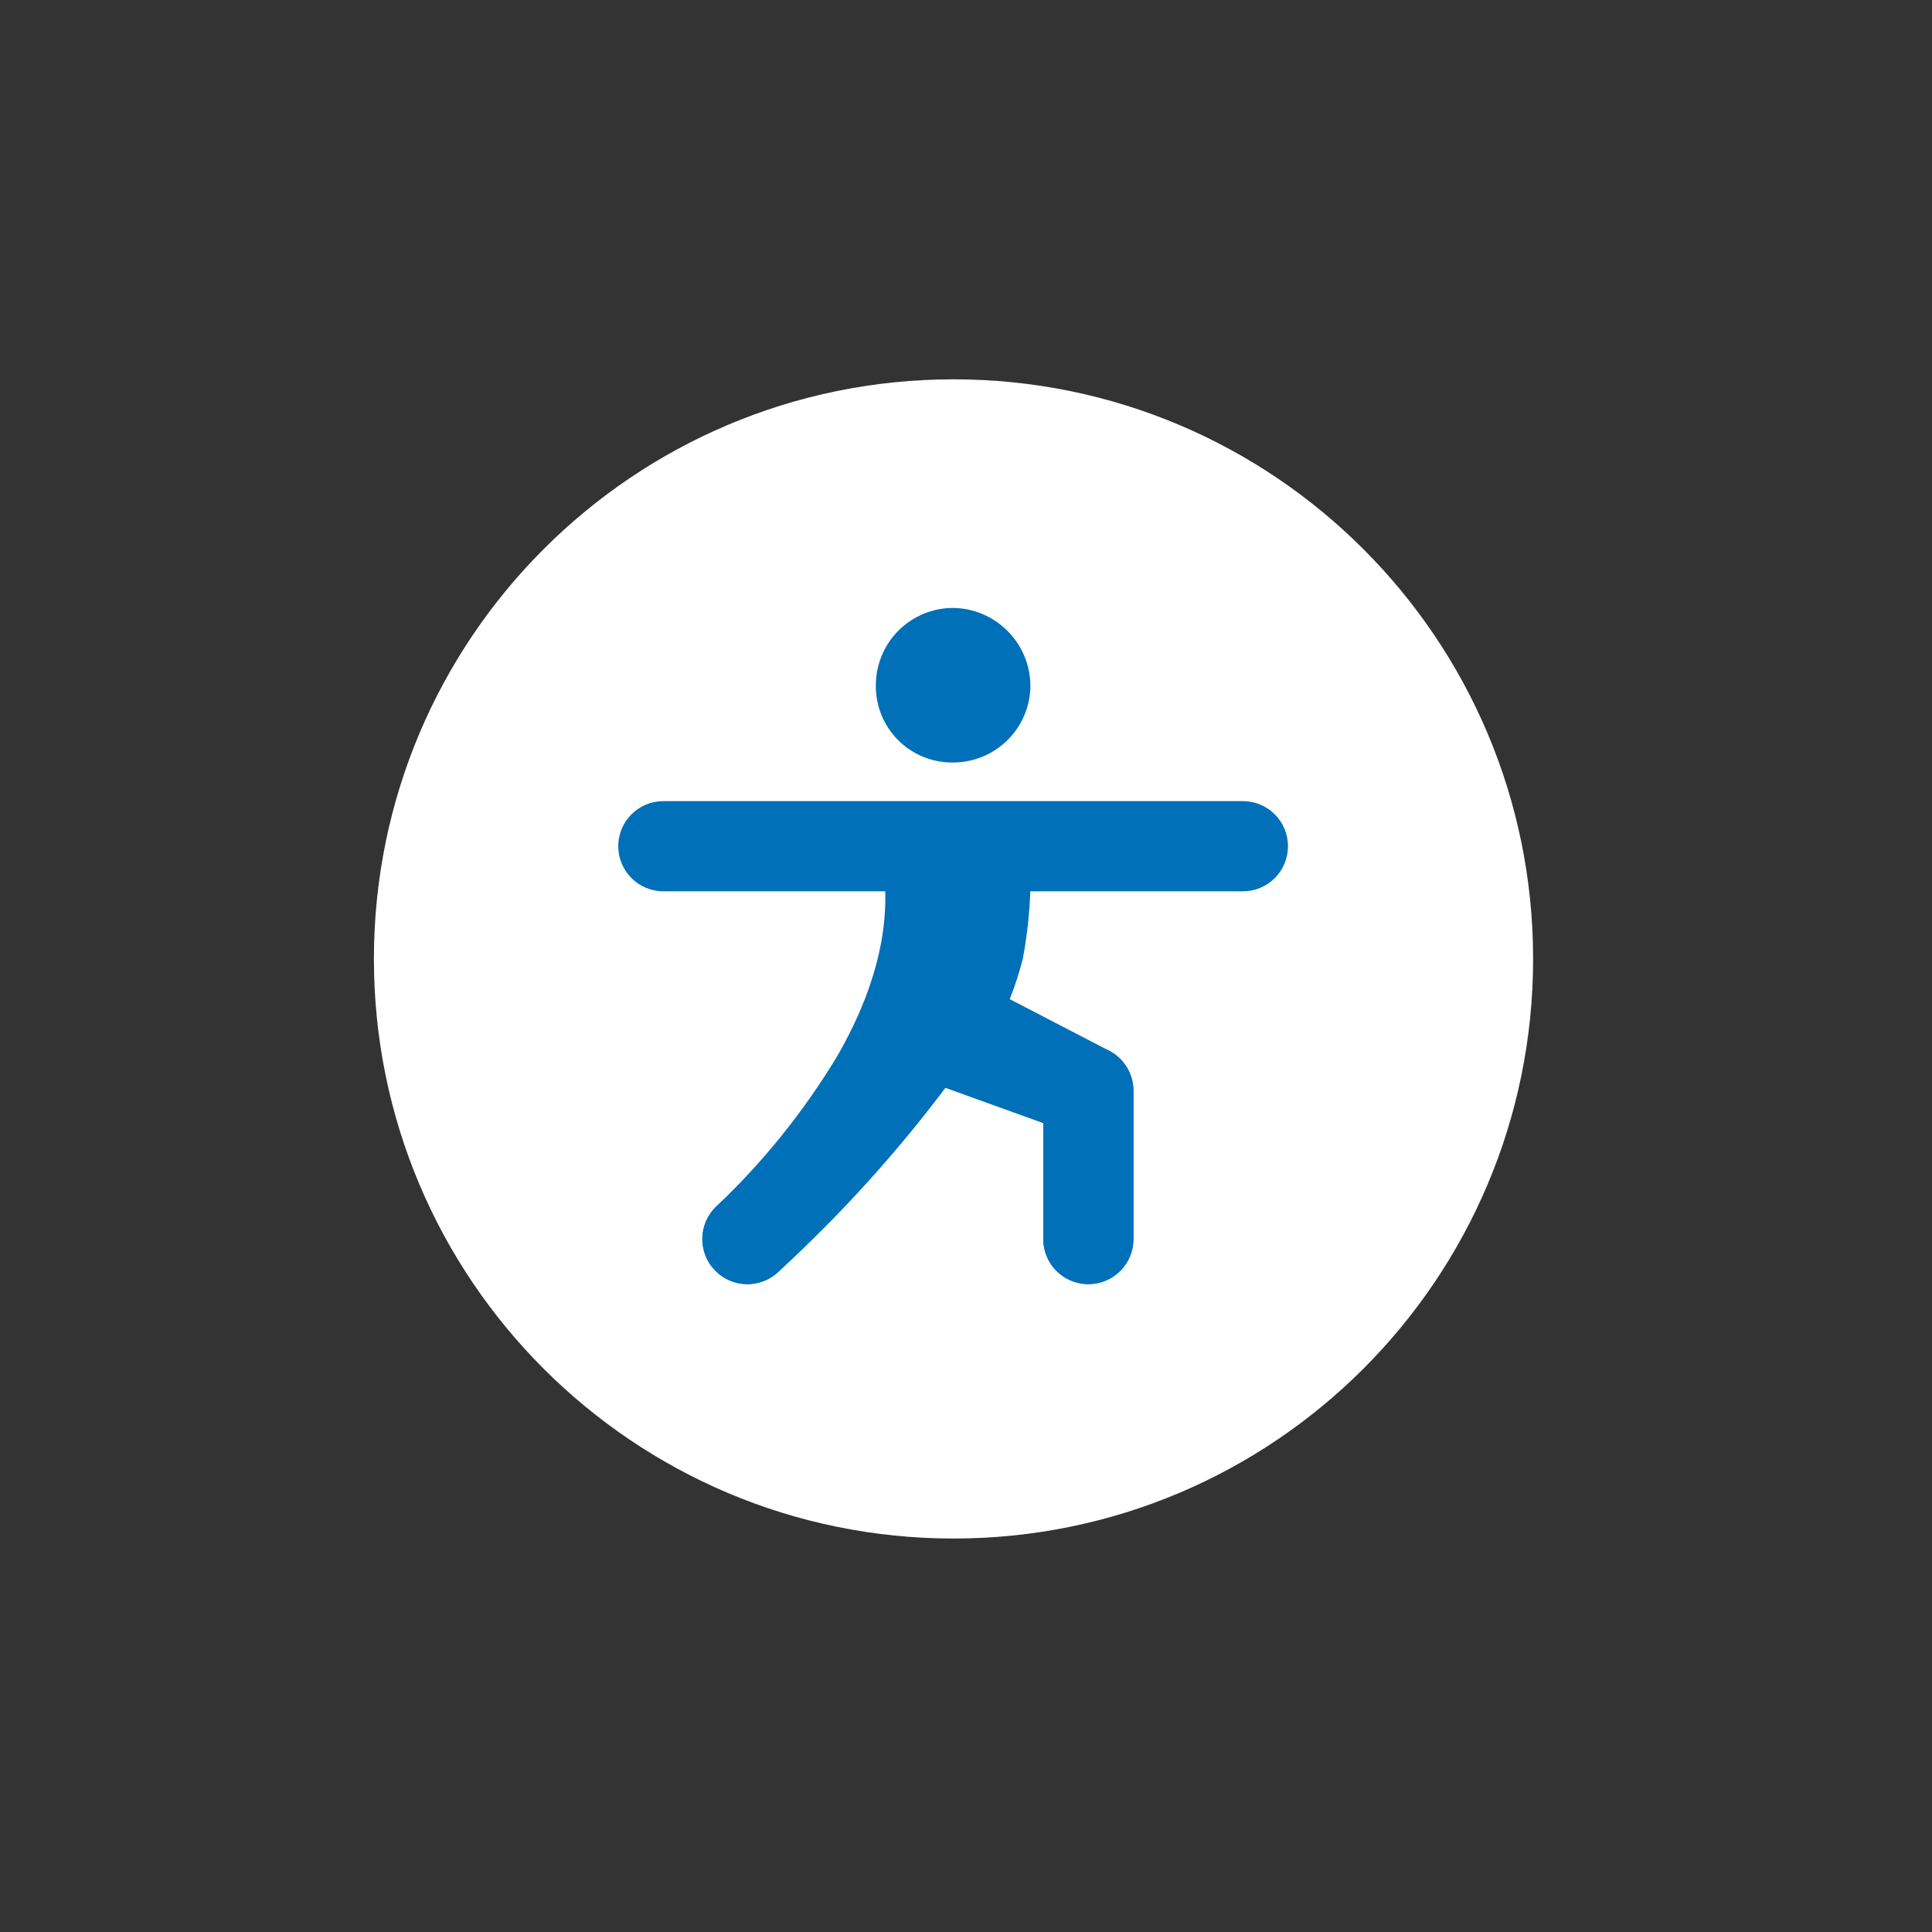
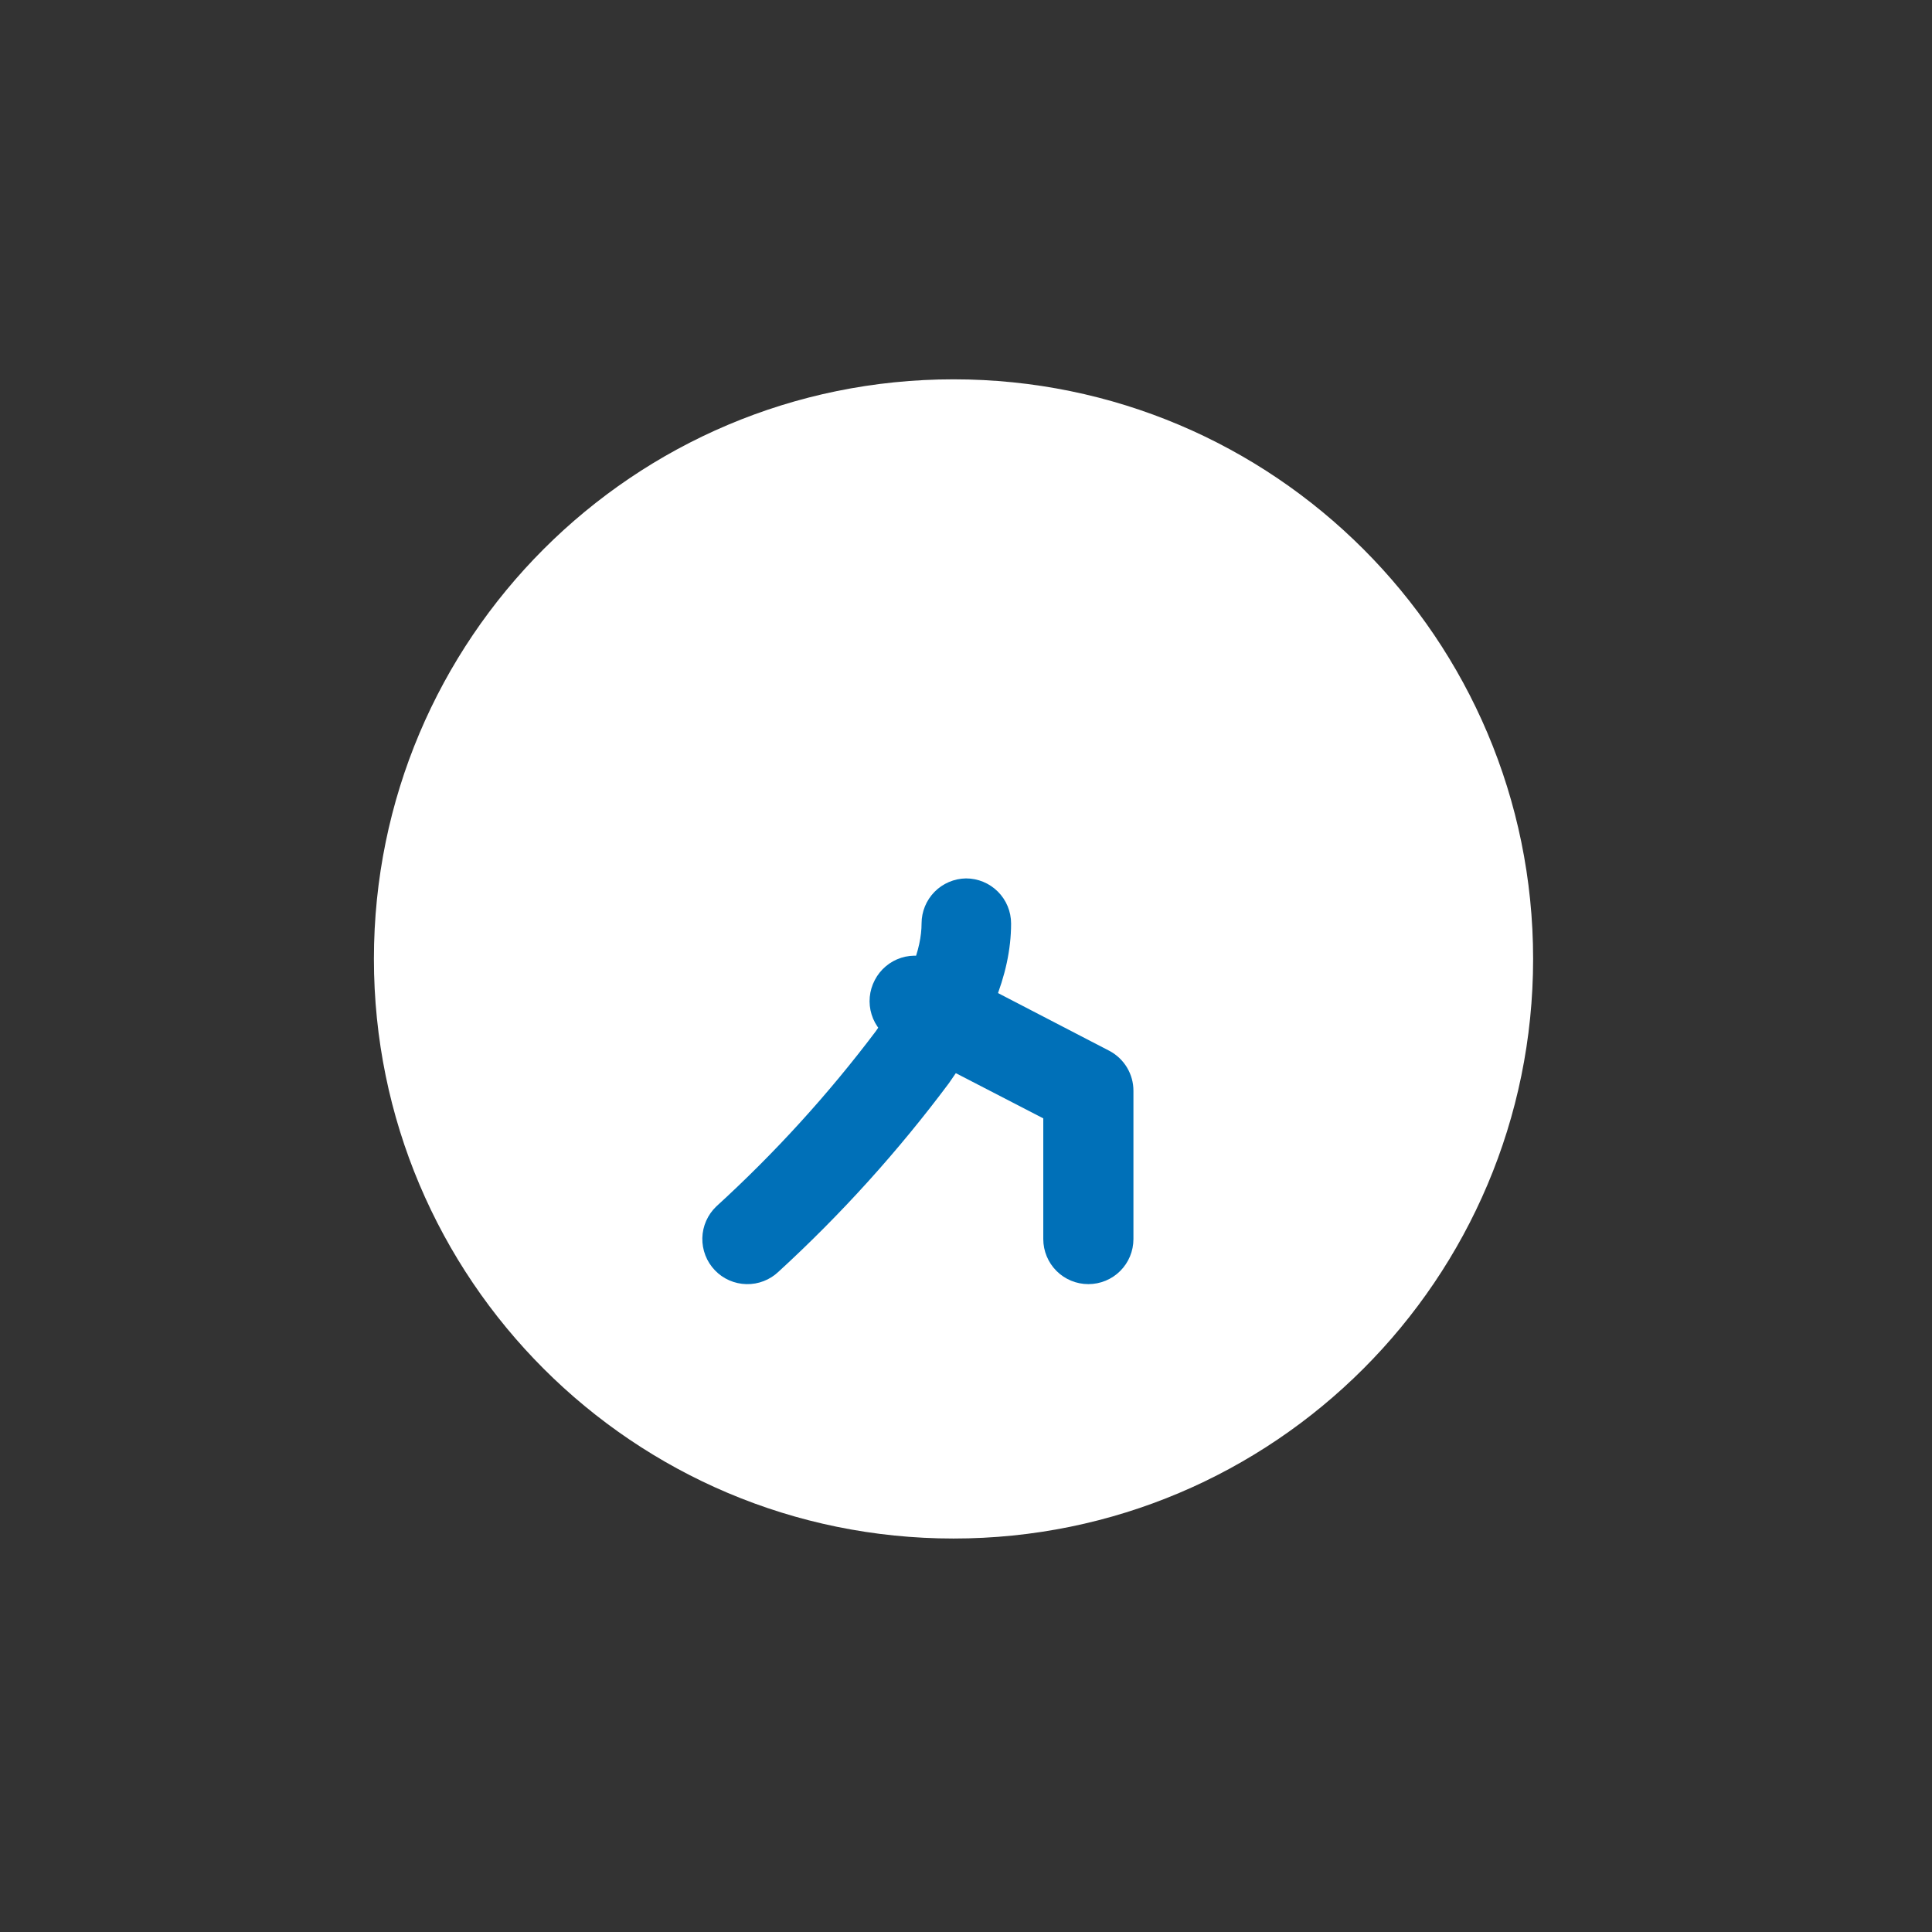
<svg xmlns="http://www.w3.org/2000/svg" width="80" height="80" viewBox="0 0 80 80" fill="none">
  <rect x="0" y="0" width="80" height="80" fill="#333333" stroke="none" />
  <path d="M39.483 63.707C52.737 63.707 63.483 52.962 63.483 39.707C63.483 26.452 52.737 15.707 39.483 15.707C26.228 15.707 15.483 26.452 15.483 39.707C15.483 52.962 26.228 63.707 39.483 63.707Z" fill="white" />
-   <path d="M25.6 35.04C25.6 34.545 25.797 34.07 26.147 33.72C26.497 33.37 26.972 33.173 27.467 33.173H51.467C51.962 33.173 52.437 33.37 52.787 33.72C53.137 34.07 53.333 34.545 53.333 35.04C53.333 35.535 53.137 36.01 52.787 36.36C52.437 36.71 51.962 36.907 51.467 36.907H27.467C26.972 36.907 26.497 36.71 26.147 36.36C25.797 36.01 25.6 35.535 25.6 35.04Z" fill="#0070B8" />
-   <path fill-rule="evenodd" clip-rule="evenodd" d="M38.155 33.728C38.4 33.69 38.651 33.702 38.892 33.763C39.132 33.823 39.359 33.931 39.557 34.08C39.756 34.229 39.923 34.416 40.048 34.63C40.174 34.845 40.255 35.082 40.288 35.328C40.688 38.16 40.213 41.611 37.92 45.589C36.355 48.191 34.444 50.568 32.24 52.656C32.063 52.825 31.854 52.958 31.625 53.047C31.397 53.136 31.153 53.179 30.908 53.173C30.663 53.168 30.421 53.114 30.197 53.015C29.972 52.917 29.769 52.775 29.6 52.597C29.43 52.42 29.297 52.211 29.209 51.983C29.12 51.754 29.077 51.51 29.082 51.265C29.093 50.77 29.301 50.3 29.659 49.957C31.601 48.118 33.285 46.024 34.667 43.733C36.576 40.416 36.843 37.803 36.571 35.867C36.531 35.622 36.541 35.372 36.6 35.131C36.659 34.89 36.765 34.663 36.913 34.464C37.06 34.265 37.246 34.097 37.459 33.971C37.673 33.844 37.909 33.762 38.155 33.728Z" fill="#0070B8" />
  <path fill-rule="evenodd" clip-rule="evenodd" d="M40 36.373C40.495 36.373 40.97 36.57 41.32 36.92C41.67 37.27 41.867 37.745 41.867 38.24C41.867 40.405 40.885 42.587 39.296 44.848C37.193 47.666 34.831 50.28 32.24 52.656C32.063 52.825 31.854 52.958 31.625 53.047C31.397 53.136 31.153 53.179 30.908 53.173C30.663 53.168 30.421 53.114 30.197 53.016C29.972 52.917 29.769 52.775 29.6 52.597C29.43 52.42 29.297 52.211 29.209 51.983C29.12 51.754 29.077 51.51 29.082 51.265C29.093 50.77 29.301 50.3 29.659 49.957C32.081 47.747 34.293 45.317 36.267 42.699C37.675 40.693 38.16 39.28 38.16 38.24C38.16 37.749 38.353 37.279 38.697 36.929C39.041 36.58 39.51 36.38 40 36.373Z" fill="#0070B8" />
-   <path fill-rule="evenodd" clip-rule="evenodd" d="M40.816 33.707C41.308 33.711 41.779 33.909 42.126 34.259C42.472 34.609 42.667 35.081 42.667 35.573C42.712 36.949 42.608 38.326 42.357 39.68C42.084 40.771 41.674 41.823 41.136 42.811C40.909 43.244 40.522 43.572 40.056 43.722C39.59 43.873 39.084 43.835 38.647 43.616C38.209 43.397 37.875 43.015 37.716 42.552C37.557 42.09 37.586 41.583 37.797 41.141C38.199 40.427 38.506 39.663 38.709 38.869C38.901 37.782 38.977 36.677 38.933 35.573C38.933 35.327 38.982 35.083 39.077 34.855C39.172 34.628 39.311 34.421 39.486 34.248C39.661 34.074 39.868 33.937 40.097 33.844C40.325 33.751 40.569 33.705 40.816 33.707Z" fill="#0070B8" />
  <path fill-rule="evenodd" clip-rule="evenodd" d="M36.224 40.581C36.337 40.363 36.491 40.17 36.679 40.012C36.866 39.853 37.083 39.734 37.317 39.66C37.551 39.585 37.797 39.558 38.041 39.579C38.286 39.6 38.524 39.669 38.741 39.781L45.941 43.515C46.242 43.675 46.493 43.914 46.668 44.206C46.843 44.498 46.935 44.833 46.933 45.173V51.307C46.933 51.802 46.737 52.277 46.387 52.627C46.037 52.977 45.562 53.173 45.067 53.173C44.572 53.173 44.097 52.977 43.747 52.627C43.397 52.277 43.2 51.802 43.2 51.307V46.309L37.008 43.109C36.79 42.995 36.597 42.839 36.44 42.65C36.282 42.462 36.163 42.243 36.091 42.008C36.018 41.773 35.992 41.526 36.015 41.282C36.038 41.037 36.109 40.799 36.224 40.581Z" fill="#0070B8" />
-   <path fill-rule="evenodd" clip-rule="evenodd" d="M35.856 41.877C36.023 41.411 36.369 41.03 36.817 40.818C37.265 40.606 37.778 40.581 38.245 40.747L45.712 43.413C46.071 43.547 46.381 43.787 46.599 44.101C46.818 44.416 46.934 44.79 46.933 45.173V51.307C46.933 51.802 46.737 52.276 46.386 52.627C46.036 52.977 45.562 53.173 45.067 53.173C44.572 53.173 44.097 52.977 43.747 52.627C43.397 52.276 43.2 51.802 43.2 51.307V46.507L36.987 44.267C36.52 44.099 36.139 43.754 35.928 43.306C35.715 42.858 35.69 42.344 35.856 41.877Z" fill="#0070B8" />
-   <path d="M39.467 31.573C40.315 31.573 41.129 31.236 41.729 30.636C42.33 30.036 42.667 29.222 42.667 28.373C42.656 27.528 42.315 26.721 41.717 26.123C41.119 25.525 40.312 25.184 39.467 25.173C38.618 25.173 37.804 25.511 37.204 26.111C36.604 26.711 36.267 27.525 36.267 28.373C36.261 28.795 36.34 29.214 36.498 29.605C36.657 29.995 36.893 30.351 37.191 30.649C37.489 30.947 37.844 31.183 38.235 31.341C38.626 31.5 39.045 31.579 39.467 31.573Z" fill="#0070B8" />
</svg>